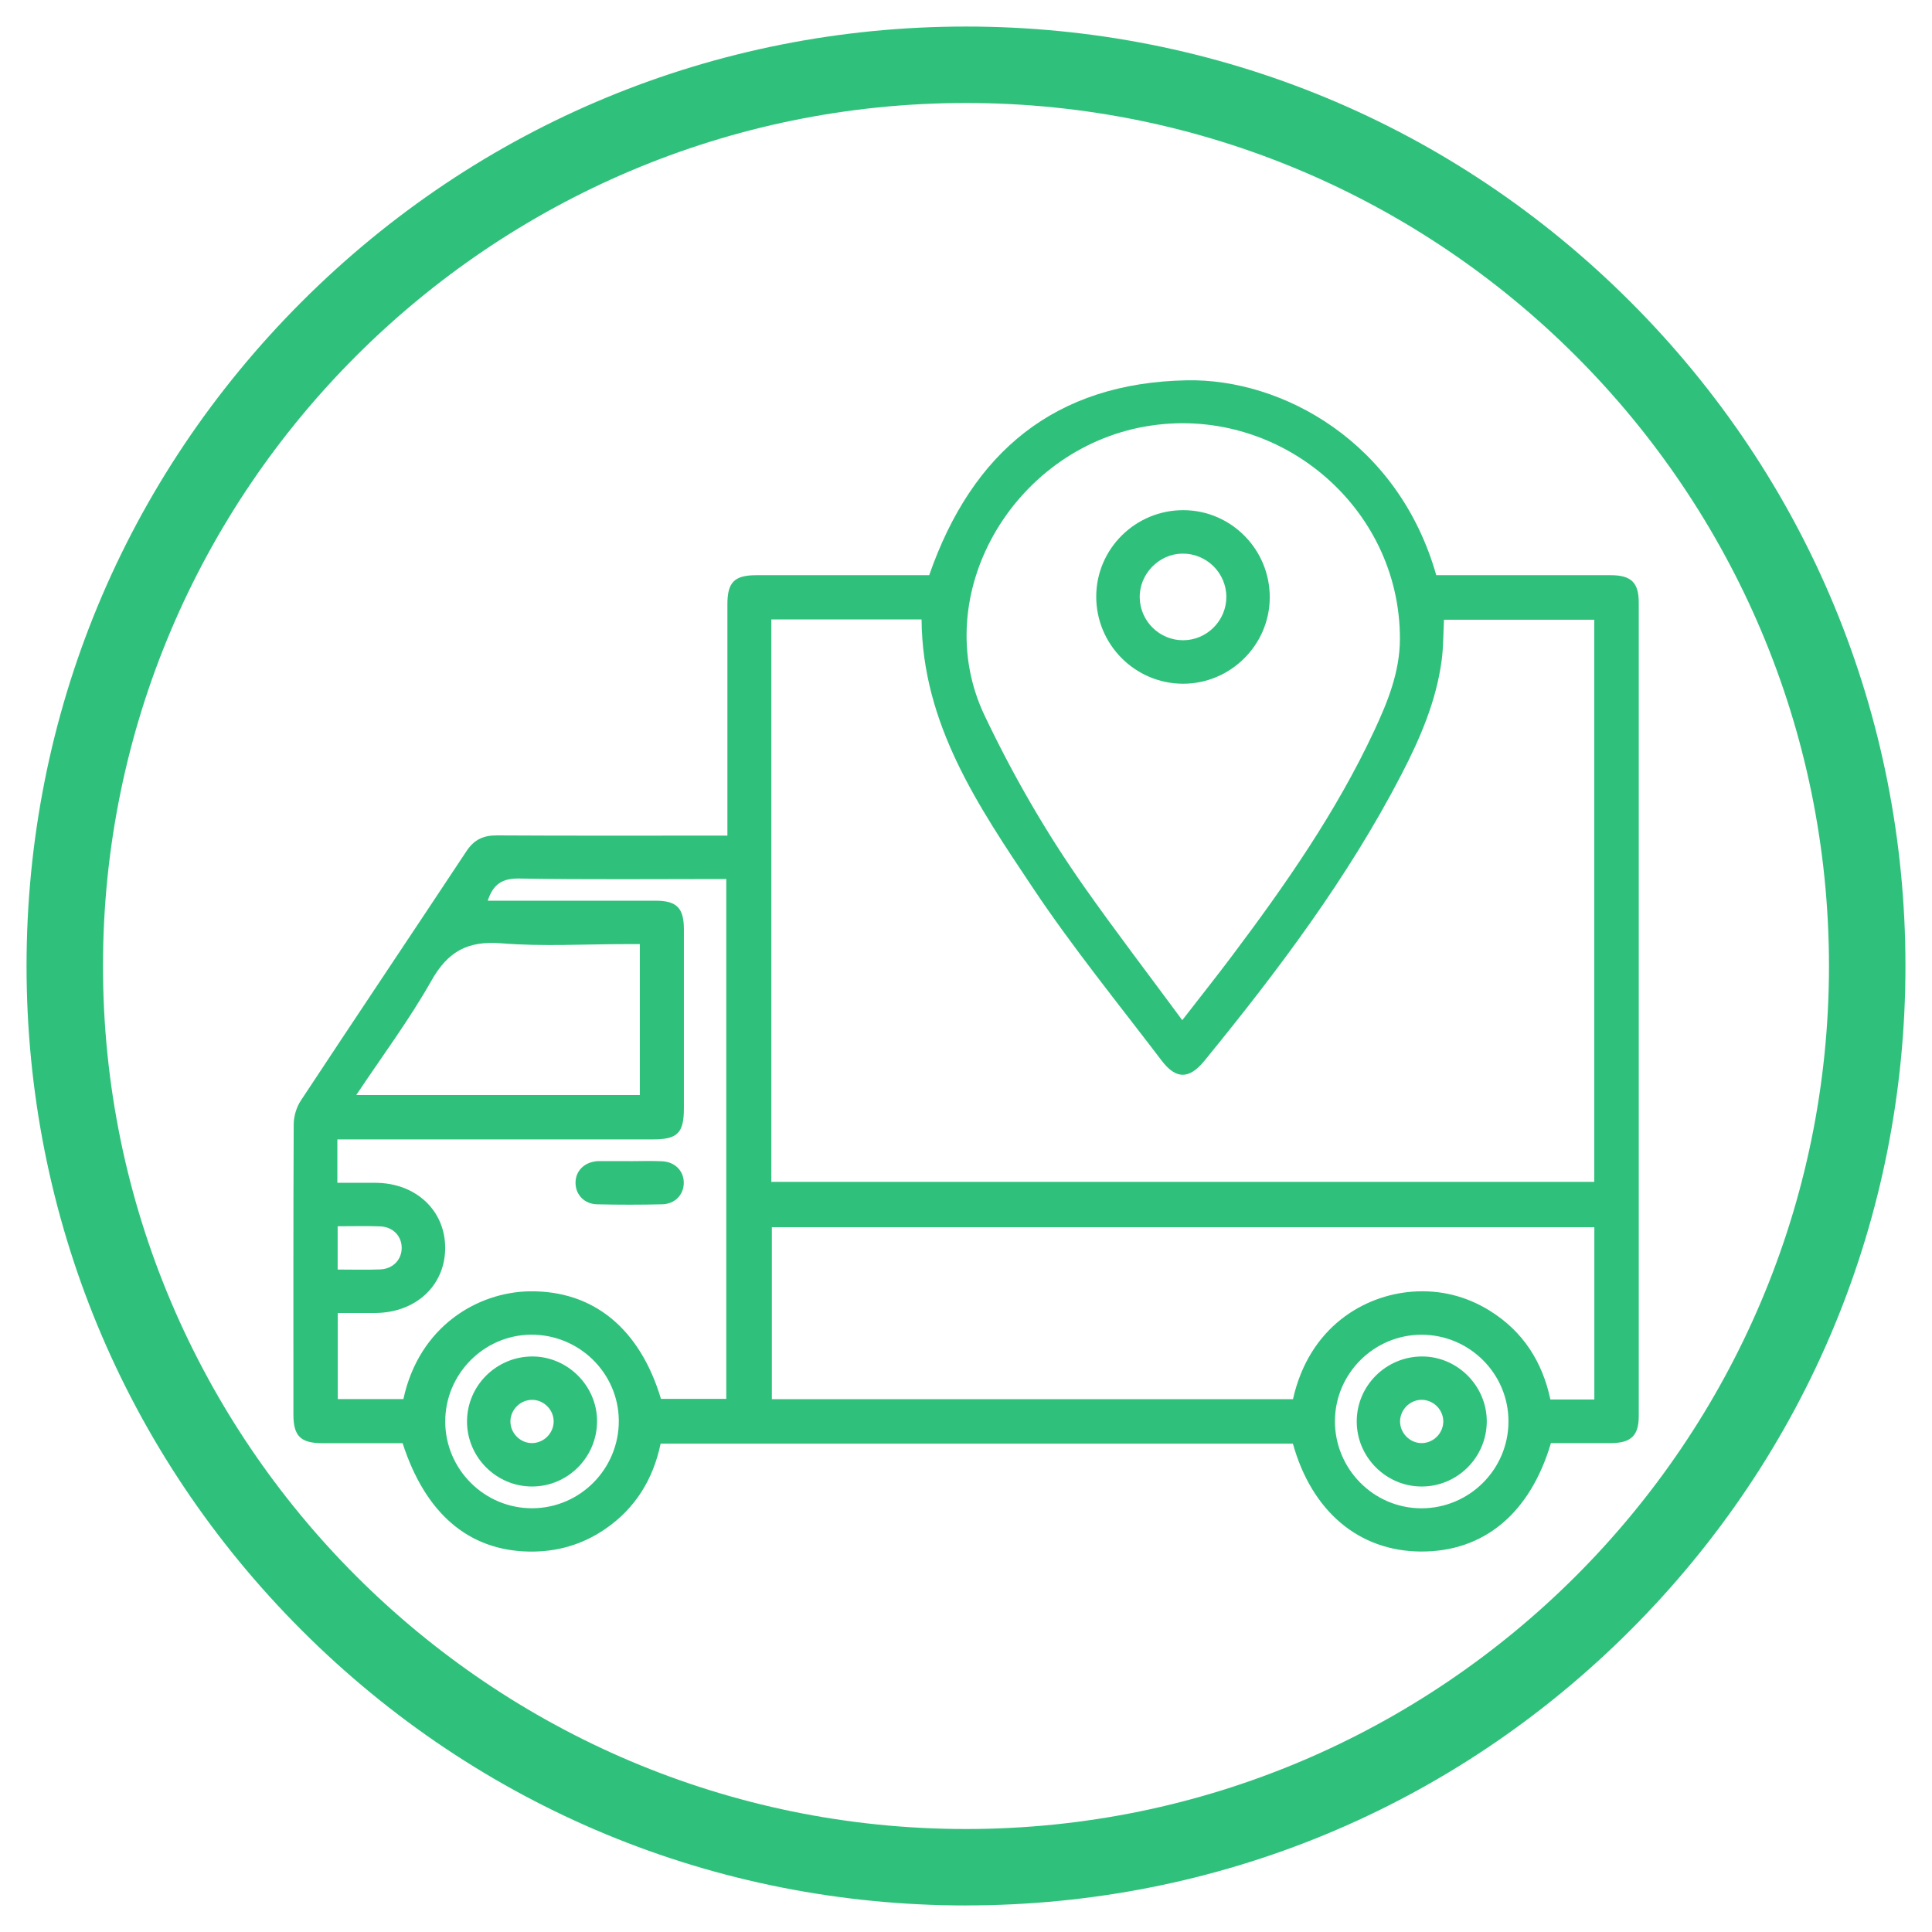
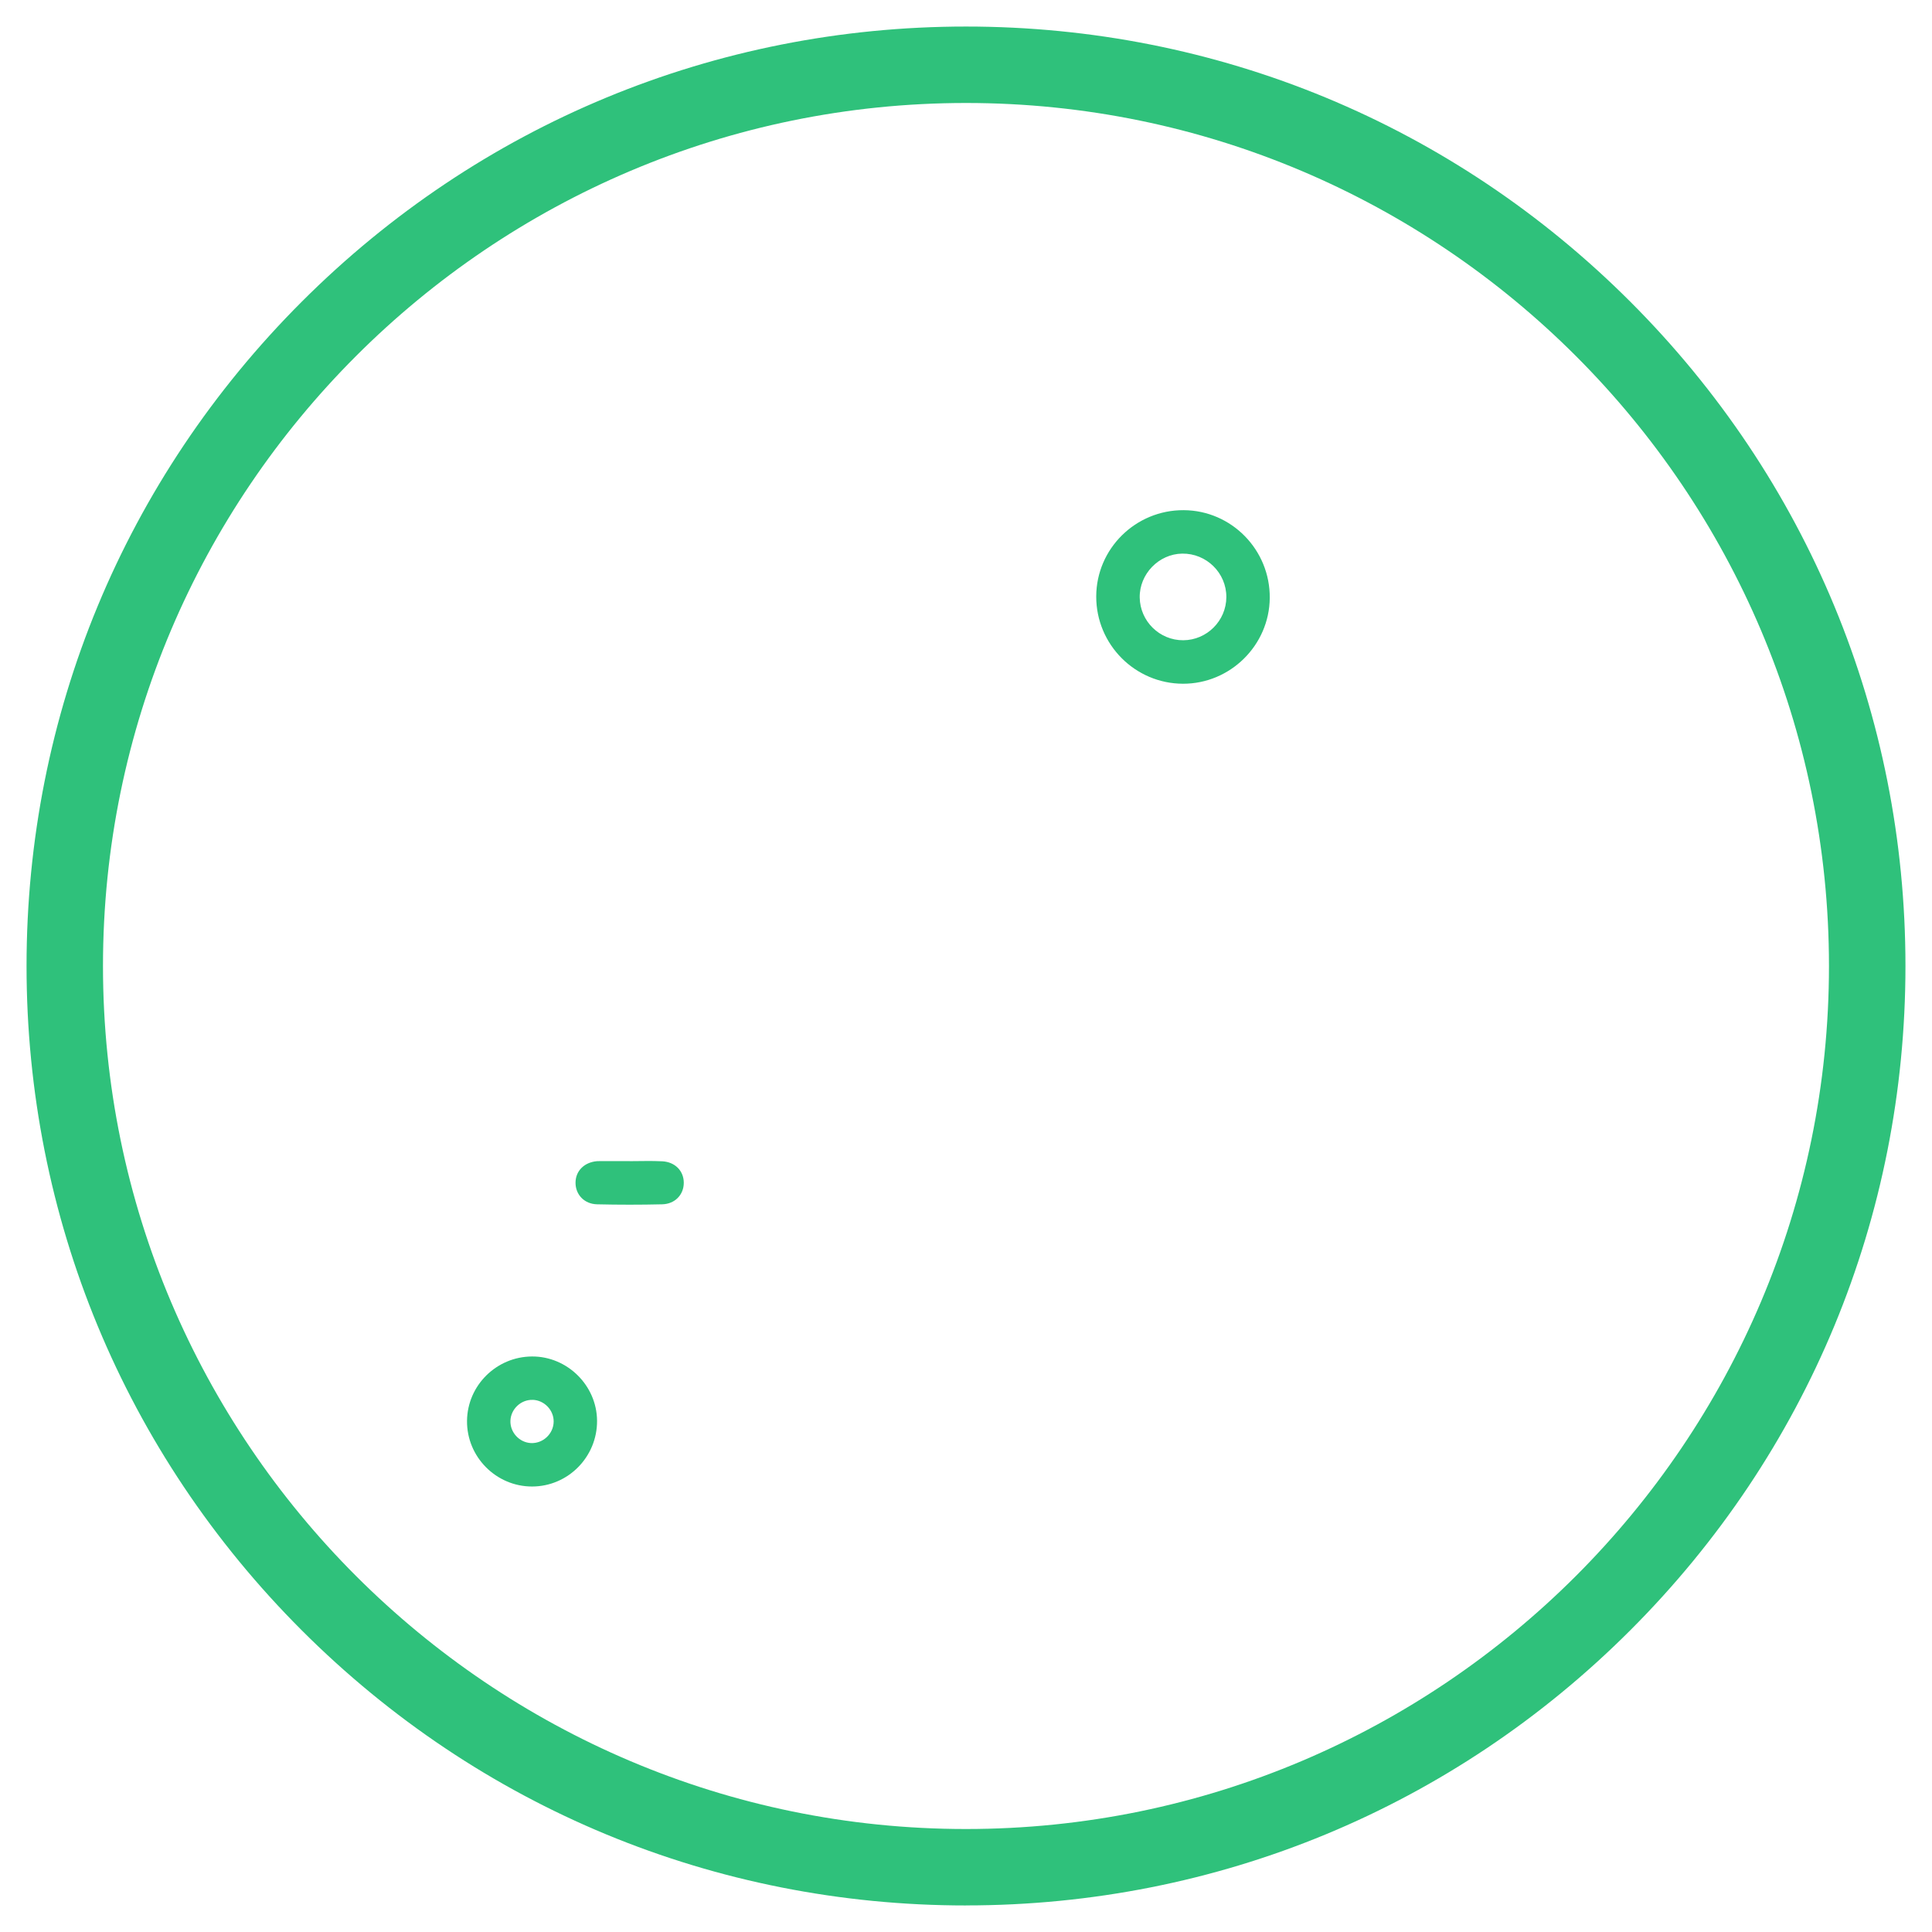
<svg xmlns="http://www.w3.org/2000/svg" version="1.1" viewBox="0 0 454.93 454.93">
  <defs>
    <style> .cls-1 { fill: #2fc17b; } </style>
  </defs>
  <g>
    <g id="Layer_1">
      <g>
        <g>
          <path class="cls-1" d="M-233.76-425.4c2.08.52,4.16,1.01,6.23,1.58,19.16,5.32,32.17,22.39,32.2,42.46.05,41.74,0,83.49.08,125.23,0,1.82.63,3.85,1.57,5.43,7.15,12.07,14.75,23.89,21.63,36.11,7.33,13.02,10.82,27.3,12.73,42.1,2.47,19.14,5.56,38.2,8.39,57.29.05.31.12.61.15.92.37,3.28-1.31,5.8-4.15,6.23-2.82.43-5.17-1.5-5.68-4.81-1.27-8.26-2.48-16.54-3.7-24.81-2.29-15.42-4.25-30.89-6.95-46.24-2.98-16.9-11.61-31.43-20.59-45.72-.92-1.47-1.89-2.9-3.24-4.96-.1,1.54-.21,2.39-.21,3.25-.01,12.92,0,25.83-.01,38.75-.02,15.68-6.37,28.15-19.16,37.24-1.39.99-2.04,1.82-1.4,3.5.36.95.52,2,.64,3.02.32,2.71-1.32,5.05-3.82,5.55-2.64.52-4.9-.81-5.82-3.43-.03-.1-.09-.2-.09-.29-.27-7.45-5.05-12.63-9.13-18.18-5.32-7.24-10.56-14.54-15.87-21.79-4.73-6.46-10.04-12.35-16.99-16.53-4.15-2.5-8.57-4.2-13.53-3.45-10.07,1.53-15.4,8.95-13.79,19.12,1.46,9.23,4.92,17.82,10.06,25.45,9.22,13.69,19.1,26.93,28.72,40.35,1.38,1.93,2.92,3.75,4.29,5.69,1.97,2.78,1.64,5.65-.75,7.39-2.3,1.66-5.13,1.24-7.08-1.33-8.6-11.36-17.23-22.71-25.61-34.24-1.73-2.39-3.38-3.31-6.27-3.2-5.97.23-11.95.07-18.26.07.88,11.02,2.71,21.45,8.18,30.99.85,1.48,1.53,3.67,1.06,5.13-.46,1.43-2.43,3.17-3.86,3.28-1.58.12-3.92-1-4.86-2.34-4.41-6.26-6.63-13.49-8.13-20.91-1.05-5.25-1.73-10.57-2.47-15.23-5.91-1.41-11.84-2.13-17.21-4.25-13.43-5.29-22.05-15.29-25.94-29.19-.56-2-1.43-2.79-3.36-3.29-11.75-3.07-17.97-11.23-18.05-23.45-.08-12.32,5.95-20.52,17.55-23.87.76-.22,1.48-.55,3.22-1.21-16.04-3.25-27.3-10.32-25.46-27.91,1.47-14.04,12.09-18.83,24.53-21.36,0-1.24,0-2.46,0-3.68,0-31.72,0-63.44,0-95.16,0-23.23,14.51-40.59,37.36-44.78.38-.07.72-.33,1.08-.5,30.59,0,61.18,0,91.77,0ZM-220.42-163.43c.74-.45,1.39-.76,1.94-1.2,8.75-7.05,13.23-16.19,13.23-27.45.01-62.82.03-125.64,0-188.46-.01-20.27-14.73-34.9-35.07-34.93-26.25-.04-52.5-.04-78.75.03-2.97,0-6.01.27-8.89.96-15.74,3.77-26.07,17.14-26.08,33.72-.04,41.85-.01,83.69-.01,125.54,0,21.08-.06,42.16.02,63.23.06,17.55,11.77,31.39,29.13,33.88,6.08.87,12.36.43,18.56.52,4.28.06,8.56.01,13.19.01-7.18-14.28-14.63-28.05-9.5-44.64-11.51,0-22.87,0-34.23,0-5.87,0-7.25-1.39-7.25-7.33,0-54.66,0-109.32,0-163.97,0-5.88,1.38-7.25,7.32-7.25,38.03,0,76.06,0,114.09,0,6.3,0,7.56,1.28,7.56,7.63,0,54.45,0,108.9,0,163.35,0,.72.02,1.45,0,2.17-.16,3.46-1.97,5.3-5.46,5.37-4.03.08-8.06.02-12.09.02-5.43,0-10.86,0-16.43,0,9.69,13.08,19.18,25.89,28.74,38.78ZM-334.09-212.14c13.25,0,26.16.01,39.07-.03.77,0,1.65-.25,2.31-.67,9.54-5.99,19.14-5.38,28.85-.43,1.31.67,2.91,1.06,4.37,1.08,10.44.09,20.87.05,31.31.05h2.95v-158.52h-108.86v158.52ZM-364.2-242.68v-28.23c-9.72,1.7-14.81,6.8-14.66,14.5.14,7.3,5.56,12.41,14.66,13.73ZM-364.15-220.86c-6.66,1.95-9.99,7.07-9.73,14.54.23,6.56,3.92,11.44,9.73,12.69v-27.23Z" />
          <path class="cls-1" d="M-279.67-390.69c-3.2,0-6.41.07-9.61-.02-3.16-.09-5.24-2.14-5.23-4.95.01-2.81,2.09-4.87,5.27-4.91,6.4-.08,12.81-.08,19.22,0,3.16.04,5.24,2.13,5.23,4.95-.01,2.8-2.1,4.83-5.27,4.92-3.2.09-6.4.02-9.61.02Z" />
          <path class="cls-1" d="M-247.59-390.73c-.93,0-1.88.12-2.78-.02-2.68-.44-4.25-2.04-4.42-4.77-.16-2.56,1.79-4.75,4.49-5.01,1.64-.16,3.3-.1,4.95-.05,3.2.11,5.3,2.03,5.37,4.82.08,2.9-2.1,4.94-5.43,5.08-.72.03-1.45,0-2.17,0,0-.01,0-.03,0-.04Z" />
-           <path class="cls-1" d="M-279.71-251.81c-12.7,0-25.4,0-38.11,0-4.83,0-6.47-1.66-6.48-6.53-.01-17.14-.01-34.28,0-51.42,0-4.87,1.64-6.5,6.49-6.51,4.13-.02,8.26-.08,12.39.03,1.71.05,2.61-.41,3.09-2.16.82-2.98,1.92-5.88,2.89-8.81.89-2.69,2.72-3.97,5.58-3.95,9.5.04,19,.03,28.5,0,2.88,0,4.63,1.39,5.51,4.05.97,2.94,2.07,5.84,2.9,8.81.45,1.6,1.23,2.09,2.84,2.06,4.44-.1,8.88-.07,13.32-.02,3.87.04,5.74,1.85,5.75,5.69.04,17.66.03,35.31,0,52.97,0,4-1.87,5.79-5.96,5.8-12.91.03-25.82.01-38.73.01ZM-245.04-306.37c-4.87,0-9.41-.05-13.94.02-3,.04-4.87-1.29-5.78-4.13-.81-2.56-1.84-5.05-2.48-7.65-.59-2.38-1.63-3.42-4.25-3.18-3.07.28-6.19.04-9.29.07-3.3.03-7.5-1.11-9.65.49-2.27,1.7-2.59,6.02-3.75,9.19-.04.1-.08.19-.12.29-1.4,4.07-2.51,4.89-6.74,4.9-4.4.01-8.79,0-13.18,0v44.45h69.18v-44.45Z" />
          <path class="cls-1" d="M-279.64-306.36c10.96,0,19.86,8.95,19.82,19.92-.04,10.93-9.04,19.82-20,19.74-10.8-.07-19.64-8.95-19.66-19.77-.03-10.96,8.9-19.9,19.84-19.89ZM-279.56-296.44c-5.42-.04-9.91,4.32-10,9.73-.09,5.51,4.46,10.12,9.97,10.09,5.38-.03,9.84-4.51,9.85-9.9,0-5.38-4.44-9.88-9.82-9.92Z" />
        </g>
        <path class="cls-1" d="M-269.71-45.47c-59.09,0-114.64-23.01-156.42-64.79s-64.79-97.33-64.79-156.42,23.01-114.64,64.79-156.42,97.33-64.79,156.42-64.79,114.64,23.01,156.42,64.79c41.78,41.78,64.79,97.33,64.79,156.42s-23.01,114.64-64.79,156.42c-41.78,41.78-97.33,64.79-156.42,64.79ZM-269.71-469.89c-112.05,0-203.21,91.16-203.21,203.21S-381.76-63.47-269.71-63.47s203.21-91.16,203.21-203.21-91.16-203.21-203.21-203.21Z" />
      </g>
      <g>
        <g>
          <path class="cls-1" d="M336.81-218.35c2.91,0,5.61-.06,8.3.01,12.95.34,22.2,9.52,22.42,22.49.16,9.21.08,18.43.02,27.64-.04,6.02-2.81,8.79-8.86,8.81-12.53.05-25.06.02-37.6.02-74.33,0-148.67,0-223,0-8.52,0-10.7-2.18-10.7-10.68,0-8.23-.04-16.46,0-24.7.08-14.24,9.34-23.49,23.57-23.6,2.32-.02,4.65,0,7.31,0,1.76-9.76,3.49-19.38,5.21-29,6.38-35.63,12.45-71.32,19.26-106.87,4.61-24.07,25.39-40.81,49.9-41.03,22.85-.2,45.71-.13,68.56-.03,26.53.11,47.26,18.12,51.82,44.29,7.54,43.28,15.35,86.5,23.06,129.75.15.84.41,1.67.71,2.89ZM321.51-218.49c-.22-1.63-.33-2.85-.55-4.05-7.54-42.14-15.06-84.29-22.64-126.42-3.47-19.26-18.06-31.5-37.68-31.58-22.11-.09-44.22-.09-66.33,0-19.61.08-34.19,12.32-37.67,31.59-6.13,33.92-12.18,67.85-18.25,101.78-1.7,9.49-3.33,18.99-5.02,28.67h188.14ZM352.82-174.25c0-6.44,0-12.55,0-18.67,0-8.49-2.2-10.69-10.7-10.69-76.39,0-152.78,0-229.17,0-1.35,0-2.72-.08-4.05.12-3.69.56-6.38,2.7-6.53,6.42-.32,7.55-.09,15.13-.09,22.82h250.54Z" />
          <path class="cls-1" d="M302.79-241.49c0,4.71-2.54,7.8-6.36,8.28-3.92.49-7.3-2.11-8.22-6.76-1.64-8.3-3.07-16.64-4.58-24.97-1.93-10.62-3.86-21.23-5.77-31.85-.56-3.11-.6-6.11,2-8.51,4.15-3.84,10.58-1.9,12.04,3.95,1.36,5.46,2.17,11.06,3.19,16.61,2.49,13.63,4.97,27.26,7.44,40.9.17.96.22,1.95.26,2.36Z" />
          <path class="cls-1" d="M279.14-321.63c-3.86.03-7.33-3.4-7.36-7.27-.03-3.85,3.4-7.33,7.27-7.36,3.85-.03,7.33,3.4,7.36,7.27.03,3.85-3.4,7.33-7.27,7.36Z" />
        </g>
        <path class="cls-1" d="M227.47-45.47c-59.09,0-114.64-23.01-156.42-64.79S6.25-207.59,6.25-266.68s23.01-114.64,64.79-156.42,97.33-64.79,156.42-64.79,114.64,23.01,156.42,64.79c41.78,41.78,64.79,97.33,64.79,156.42s-23.01,114.64-64.79,156.42c-41.78,41.78-97.33,64.79-156.42,64.79ZM227.47-469.89c-112.05,0-203.21,91.16-203.21,203.21S115.41-63.47,227.47-63.47s203.21-91.16,203.21-203.21-91.16-203.21-203.21-203.21Z" />
      </g>
      <g>
        <g>
-           <path class="cls-1" d="M304.42,339.93h-148.86c-1.75,8.37-5.92,15.19-12.98,20.06-5.42,3.74-11.47,5.48-18.04,5.36-14.2-.26-24.38-8.95-29.74-25.53-6.29,0-12.66.01-19.03,0-4.99-.01-6.68-1.71-6.68-6.73,0-22.78-.04-45.55.07-68.33,0-1.89.64-4.04,1.68-5.61,12.94-19.62,26.04-39.14,39.01-58.74,1.79-2.71,3.98-3.72,7.18-3.7,16.82.1,33.63.05,50.45.05h3.8v-3.66c0-16.92,0-33.85,0-50.77,0-5.24,1.63-6.88,6.84-6.89,13.62-.01,27.23,0,40.68,0,10.09-29,29.66-45.32,60.69-45.89,22.52-.41,49.78,14.51,58.71,45.89,1.08,0,2.23,0,3.38,0,12.56,0,25.12,0,37.68,0,4.83,0,6.62,1.73,6.62,6.46,0,63.86.01,127.72,0,191.58,0,4.54-1.83,6.3-6.45,6.32-4.77.02-9.55,0-14.23,0-4.92,16.63-15.86,25.65-30.71,25.54-14.52-.11-25.62-9.45-30.06-25.44ZM181.62,278.3h193.78v-132.37h-35.38c-.18,3.33-.14,6.43-.54,9.48-1.26,9.63-5.06,18.41-9.47,26.93-12.64,24.41-29.08,46.22-46.39,67.43-3.57,4.37-6.67,4.46-10.08-.02-10.23-13.46-20.94-26.61-30.31-40.65-12.83-19.21-26.04-38.54-26.23-63.24h-35.38v132.45ZM278.39,240.22c4.26-5.5,8.04-10.24,11.67-15.08,12.6-16.76,24.58-33.93,33.5-53.01,3.2-6.85,6.05-13.88,6.08-21.62.1-31.4-28.91-55.56-60.03-50.07-31.25,5.52-51.18,39.85-37.76,68.06,6.7,14.08,14.42,27.47,23.35,40.18,7.38,10.5,15.2,20.7,23.19,31.54ZM375.42,329.53v-40.56h-193.67v40.49h122.71c3.83-17.07,16.81-24.47,28.09-25.31,6.55-.49,12.69,1.03,18.27,4.5,7.8,4.85,12.37,12,14.25,20.89h10.35ZM114.86,212.09c13.34,0,26.42,0,39.5,0,4.99,0,6.67,1.7,6.68,6.73.01,14.05,0,28.09,0,42.14,0,5.85-1.49,7.34-7.36,7.34-23.62,0-47.24,0-70.86,0h-3.38v10.22c3.09,0,6.04,0,9,0,9.51.04,16.42,6.53,16.39,15.39-.04,8.84-6.95,15.23-16.53,15.26-2.94.01-5.87,0-8.76,0v20.27h15.45c3.71-17.21,17.56-25.19,29.7-25.37,15-.22,25.97,8.73,30.95,25.32h15.38v-122.41c-16.4,0-32.57.16-48.73-.11-3.97-.07-6.13,1.25-7.44,5.22ZM83.9,257.85h66.76v-35.54c-1.19,0-2.22,0-3.26,0-9.79,0-19.63.6-29.36-.19-7.86-.64-12.55,1.88-16.43,8.76-5.21,9.22-11.59,17.77-17.72,26.97ZM145.71,334.51c-.07-11.24-9.39-20.34-20.72-20.23-11.11.11-20.17,9.31-20.15,20.47.02,11.28,9.27,20.47,20.55,20.4,11.27-.07,20.38-9.33,20.32-20.64ZM355.2,334.75c.04-11.27-9.17-20.47-20.48-20.46-11.15,0-20.31,9.1-20.38,20.24-.08,11.31,9.06,20.6,20.31,20.63,11.3.03,20.52-9.12,20.55-20.41ZM79.51,288.75v10.19c3.49,0,6.76.1,10.02-.03,3.01-.12,5.05-2.29,5.06-5.06,0-2.77-2.03-4.95-5.04-5.07-3.27-.13-6.54-.03-10.05-.03Z" />
          <path class="cls-1" d="M278.74,120.13c11.26.07,20.36,9.36,20.25,20.69-.1,11.12-9.31,20.21-20.44,20.18-11.28-.03-20.44-9.24-20.42-20.54.02-11.26,9.28-20.4,20.61-20.33ZM278.61,150.76c5.57-.02,10.14-4.59,10.16-10.16.02-5.69-4.69-10.33-10.4-10.24-5.51.08-10.08,4.81-10,10.33.08,5.58,4.67,10.1,10.25,10.07Z" />
          <path class="cls-1" d="M148.27,273.42c2.55,0,5.11-.1,7.66.03,3.04.15,5.09,2.29,5.08,5.07,0,2.78-2.06,4.99-5.09,5.06-5.11.12-10.22.12-15.32,0-3.03-.07-5.08-2.29-5.08-5.07,0-2.79,2.05-4.84,5.09-5.09.21-.02.43-.01.64-.01,2.34,0,4.68,0,7.02,0h0Z" />
          <path class="cls-1" d="M125.28,350.03c-8.47,0-15.39-6.99-15.31-15.46.08-8.34,6.93-15.12,15.31-15.16,8.31-.04,15.26,6.84,15.31,15.14.05,8.51-6.84,15.48-15.31,15.48ZM125.39,329.63c-2.73-.07-5.09,2.16-5.2,4.89-.11,2.73,2.08,5.14,4.81,5.28,2.85.15,5.34-2.18,5.37-5.05.03-2.73-2.23-5.06-4.97-5.13Z" />
-           <path class="cls-1" d="M334.98,319.41c8.3.06,15.16,7.03,15.11,15.35-.05,8.5-7.03,15.37-15.51,15.27-8.33-.1-15.13-7.01-15.11-15.35.02-8.47,7-15.33,15.51-15.27ZM339.85,334.77c.04-2.73-2.21-5.07-4.95-5.15-2.73-.08-5.1,2.14-5.22,4.88-.12,2.86,2.25,5.33,5.1,5.31,2.74-.02,5.03-2.29,5.07-5.03Z" />
        </g>
        <path class="cls-1" d="M227.47,448.68c-59.09,0-114.64-23.01-156.42-64.79S6.25,286.55,6.25,227.47,29.26,112.83,71.05,71.05,168.38,6.25,227.47,6.25s114.64,23.01,156.42,64.79c41.78,41.78,64.79,97.33,64.79,156.42s-23.01,114.64-64.79,156.42c-41.78,41.78-97.33,64.79-156.42,64.79ZM227.47,24.25C115.41,24.25,24.25,115.41,24.25,227.47s91.16,203.21,203.21,203.21,203.21-91.16,203.21-203.21S339.52,24.25,227.47,24.25Z" />
      </g>
      <g>
        <g>
          <path class="cls-1" d="M-424.28,196c1.5-2.26,3.62-3.06,6.29-2.96,4.28.15,8.58-.1,12.84.2,11.02.78,18.63,9.08,18.77,20.17.02,1.69,0,3.38,0,5.44,5.29,0,10.3,0,15.31,0,2.78,0,5.57-.06,8.35.02,3.7.11,5.22,1.65,5.24,5.37.04,8.57.01,17.13.01,25.7,0,1.16,0,2.32,0,3.72,1.11.08,2.03.2,2.95.2,11.99.01,23.98-.07,35.98.04,6.99.06,12.12-2.87,15.61-8.85,3.33-5.7,6.66-11.41,10.11-17.33-9.24-5.33-18.21-10.52-27.18-15.7-13.52-7.81-27.06-15.6-40.56-23.44-13.36-7.76-17.31-22.2-9.63-35.6,12.4-21.62,24.87-43.2,37.38-64.76,7.88-13.58,22.34-17.3,36.15-9.34,48.27,27.84,96.52,55.72,144.78,83.58,17.32,10,34.65,19.99,51.96,30,5.3,3.06,5.68,4.46,2.69,9.66-10.31,17.88-20.63,35.77-30.95,53.65-2.8,4.84-4.41,5.27-9.27,2.48-2.31-1.33-4.62-2.66-7.02-4.04-.54.51-1.03.9-1.43,1.38-10.76,12.59-26.93,16.88-42.42,11.13-1.69-.63-2.8-.53-4.3.59-8.96,6.7-18.53,7.34-28.26,1.91-11.58-6.47-22.99-13.23-34.48-19.85-.9-.52-1.84-.98-2.98-1.59-3.29,5.59-6.49,11.01-9.67,16.44-11.55,19.72-28.73,29.58-51.6,29.51-11.35-.04-22.7,0-34.05,0-1.15,0-2.3,0-3.81,0,0,6.91,0,13.51,0,20.12,0,5.16-1.3,6.51-6.4,6.53-7.37.03-14.74,0-22.5,0,0,4.41,0,8.55,0,12.7-.03,13.15-8.34,21.49-21.45,21.52-3.43,0-6.86-.11-10.28.04-2.73.12-4.77-.8-6.18-3.13v-155.5ZM-345.29,127.82c70.29,40.59,140.32,81.02,210.45,121.52,9.71-16.82,19.2-33.28,28.79-49.89-1.12-.69-2-1.27-2.91-1.8-35.73-20.65-71.46-41.3-107.2-61.94-28.33-16.36-56.67-32.71-85.01-49.06-8.94-5.16-18.24-3.29-23.17,5-7.05,11.85-13.84,23.86-20.95,36.17ZM-349.45,135.8c-.41.29-.65.38-.74.55-3.81,6.57-7.6,13.14-11.4,19.71-6.3,10.9-4.05,19.23,6.86,25.54,30.83,17.8,61.65,35.59,92.47,53.39,15.18,8.77,30.33,17.58,45.55,26.29,8.52,4.88,17.64,2.44,22.73-5.92,1.56-2.56,3.01-5.18,4.5-7.77,2.76-4.79,5.52-9.59,8.38-14.56-56.28-32.5-112.27-64.84-168.35-97.22ZM-415.17,345.6c2.36,0,4.48,0,6.6,0,9.08,0,13.2-4.07,13.2-13.06,0-28.16,0-56.32,0-84.48,0-11.56.03-23.13-.02-34.69-.02-5.32-3.14-9.87-7.93-10.74-3.83-.69-7.81-.49-11.85-.7v143.68ZM-357.33,284.71c13.71,0,27.08.11,40.44-.03,13.27-.14,25.05-4.73,33.52-14.9,6.7-8.03,11.82-17.38,17.78-26.35-6.9-3.97-13.07-7.52-19.4-11.17-3.54,6.02-6.87,11.73-10.24,17.42-5.17,8.73-12.78,13.22-22.99,13.2-11.87-.02-23.74,0-35.61,0-1.13,0-2.27,0-3.51,0v21.83ZM-366.72,311.18v-83.12h-19.51v83.12h19.51ZM-173.28,237.56c-2.13,3.66-4.06,6.98-5.98,10.3-1.96,3.39-3.89,6.79-5.85,10.2,10.25,5.08,26,.83,32.31-8.66-3.97-2.31-7.92-4.62-11.89-6.92-2.76-1.6-5.53-3.17-8.6-4.92Z" />
          <path class="cls-1" d="M-145.33,192.68c9.61.05,17.27,7.8,17.2,17.41-.07,9.52-8.05,17.31-17.54,17.13-9.44-.18-17.06-7.92-17.07-17.31,0-9.55,7.8-17.27,17.41-17.22ZM-137.13,210.07c.08-4.52-3.47-8.23-7.98-8.36-4.69-.14-8.53,3.46-8.62,8.08-.09,4.53,3.79,8.45,8.35,8.44,4.47-.02,8.19-3.69,8.26-8.16Z" />
          <path class="cls-1" d="M-347.06,156.92c1.76.78,2.77,1.12,3.68,1.64,11.58,6.65,23.15,13.32,34.7,20.02,3.29,1.91,4.2,4.28,2.75,6.78-1.47,2.52-3.92,2.9-7.23,1-11.58-6.66-23.13-13.35-34.7-20.02-2.11-1.22-3.85-2.93-2.86-5.4.65-1.61,2.44-2.75,3.66-4.03Z" />
        </g>
        <path class="cls-1" d="M-269.71,448.68c-59.09,0-114.64-23.01-156.42-64.79s-64.79-97.33-64.79-156.42,23.01-114.64,64.79-156.42S-328.8,6.25-269.71,6.25s114.64,23.01,156.42,64.79c41.78,41.78,64.79,97.33,64.79,156.42s-23.01,114.64-64.79,156.42c-41.78,41.78-97.33,64.79-156.42,64.79ZM-269.71,24.25c-112.05,0-203.21,91.16-203.21,203.21s91.16,203.21,203.21,203.21,203.21-91.16,203.21-203.21S-157.66,24.25-269.71,24.25Z" />
      </g>
    </g>
  </g>
</svg>